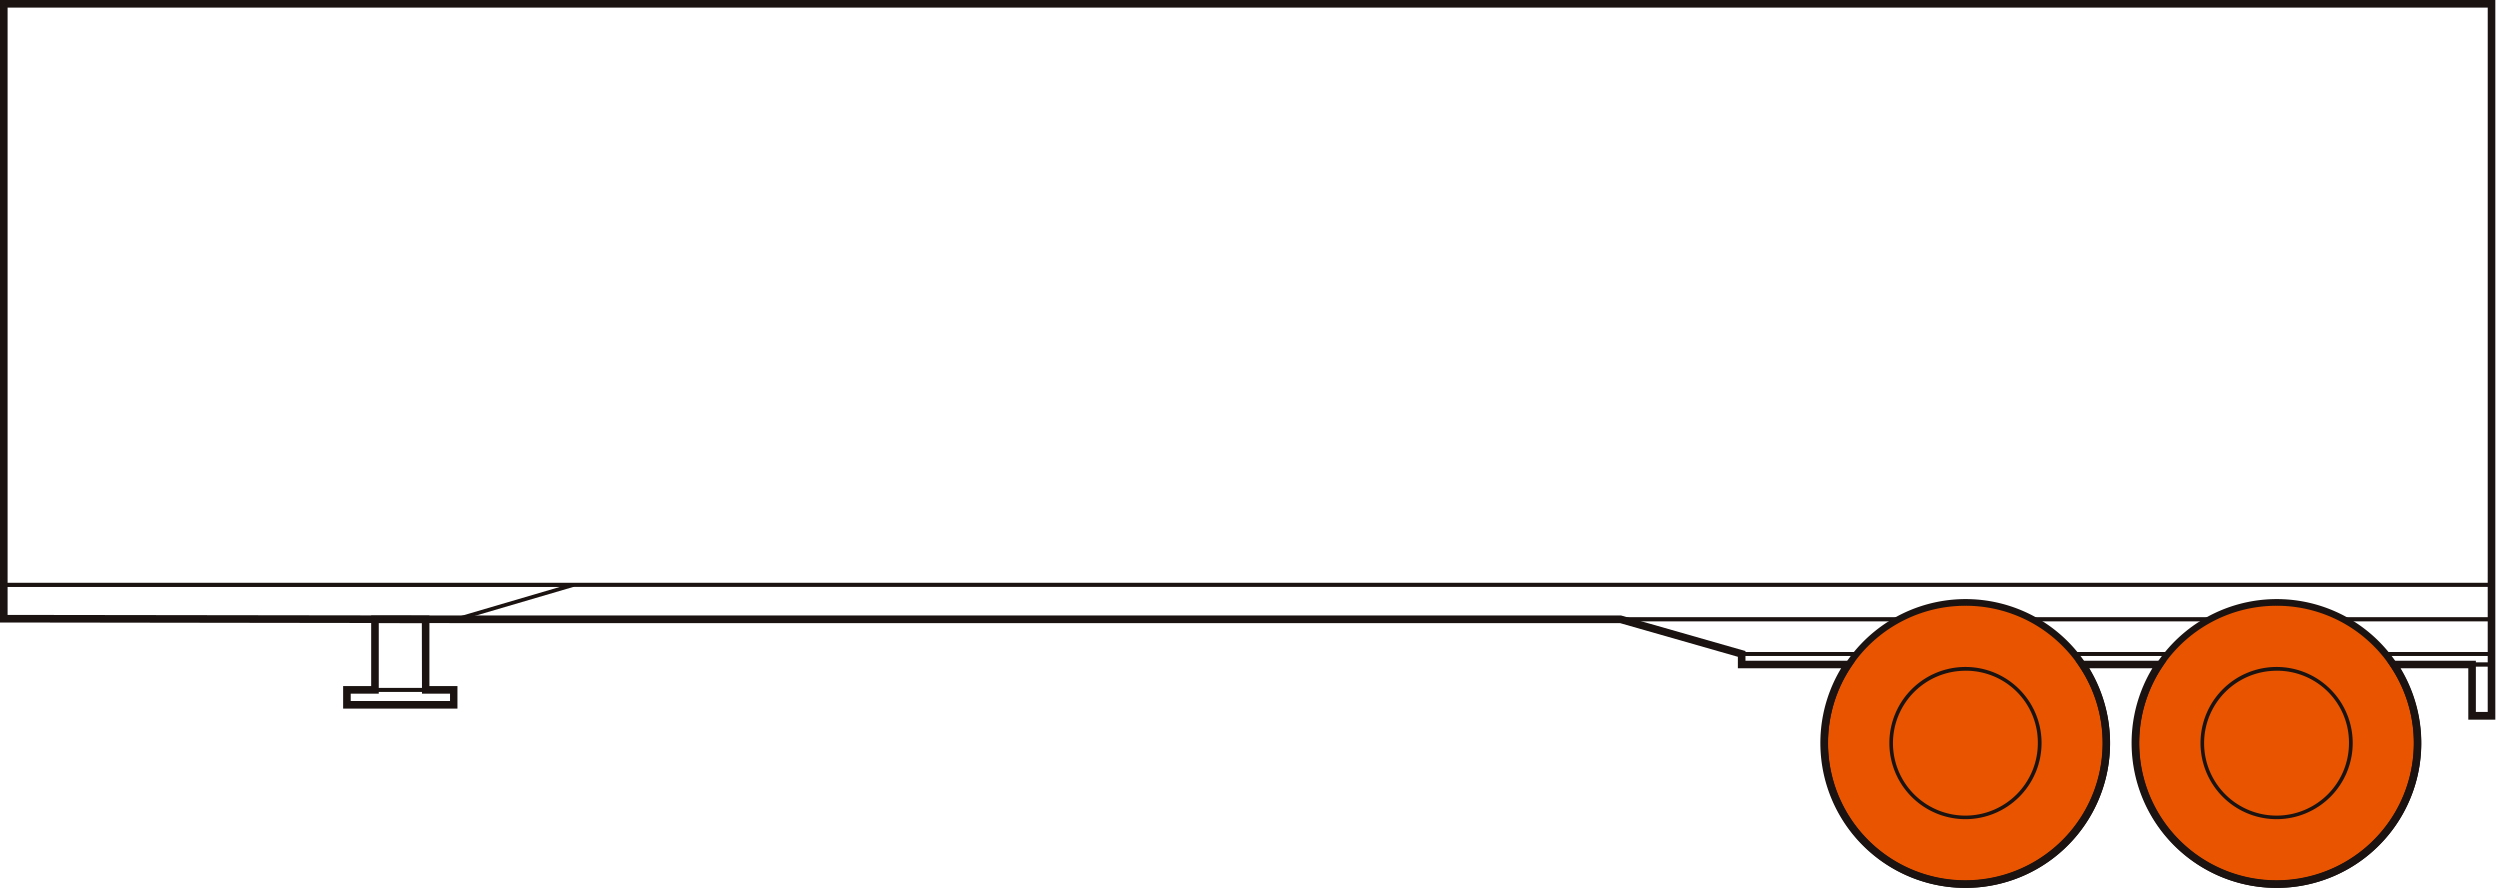
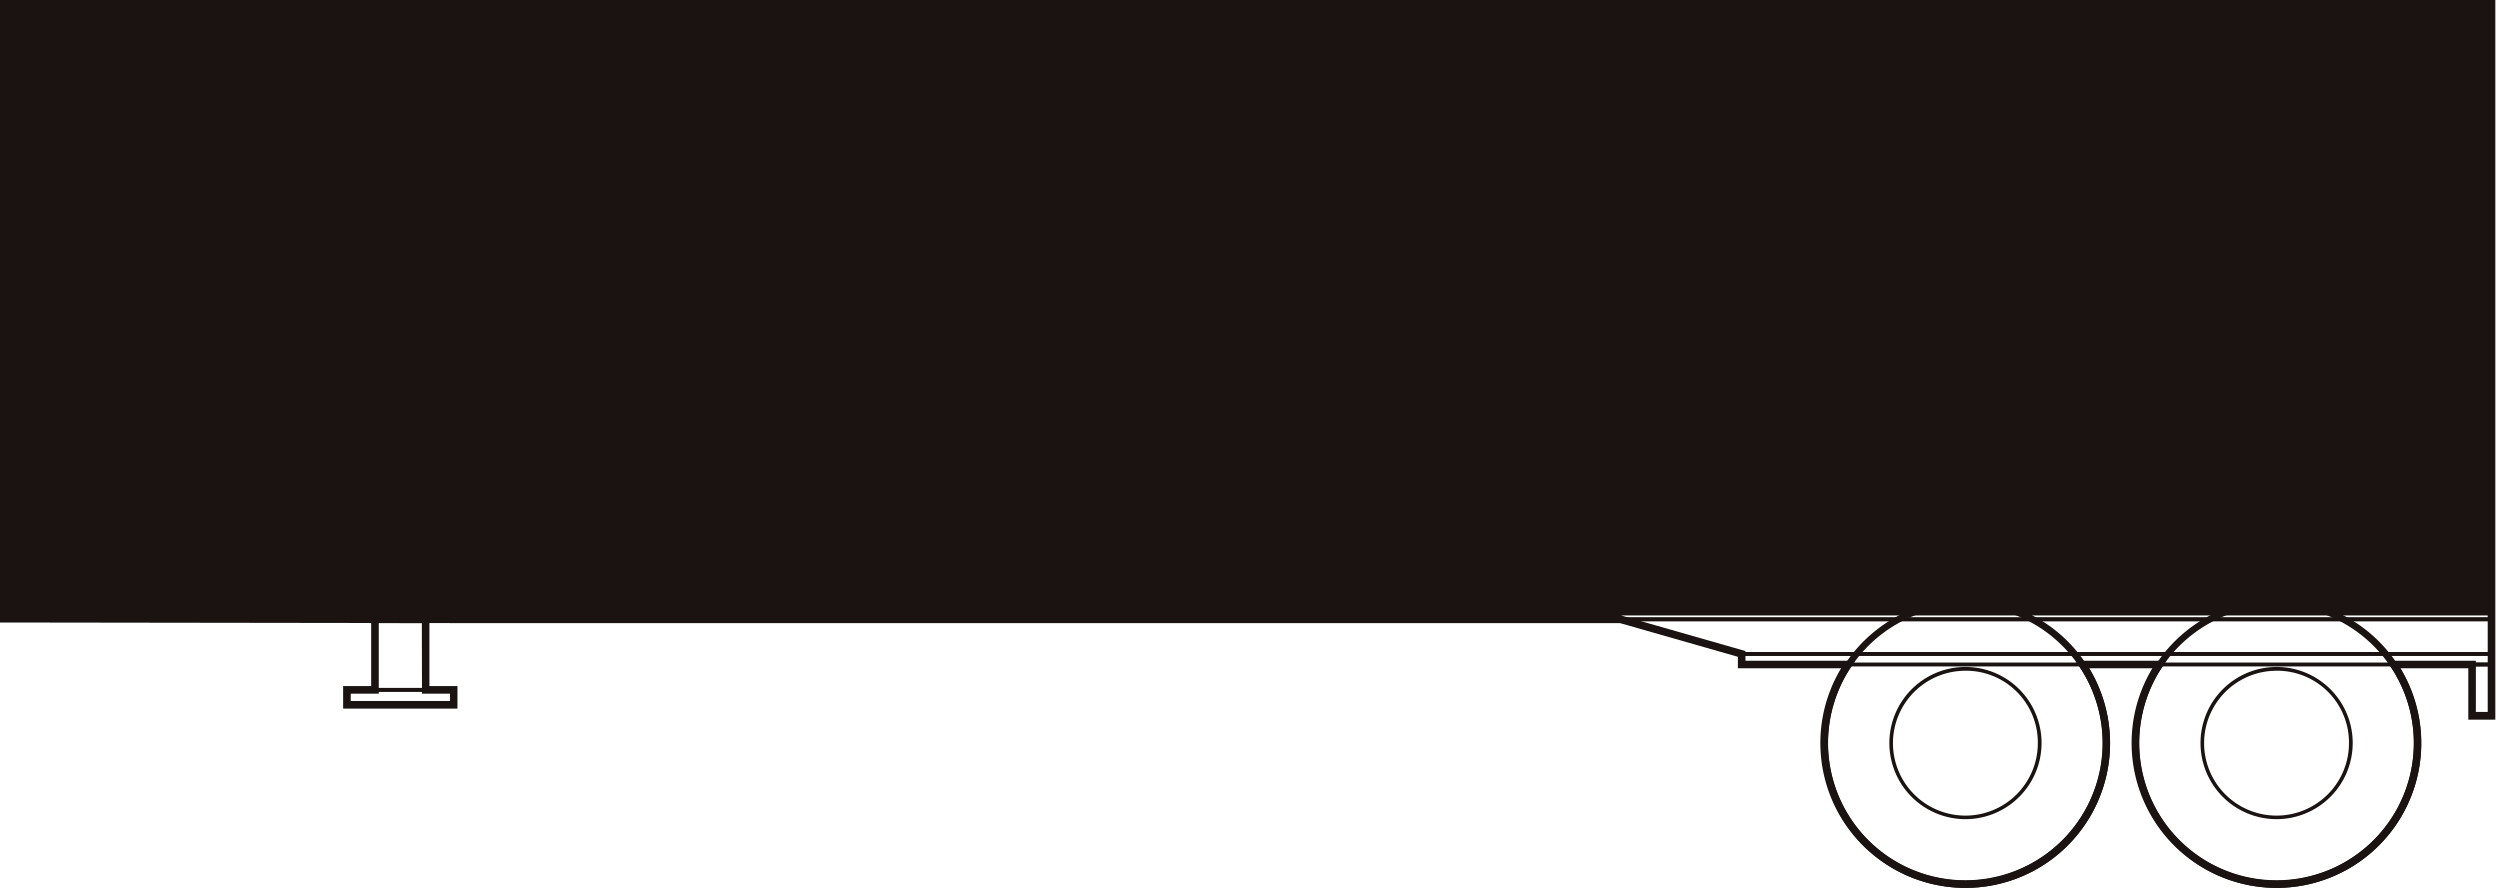
<svg xmlns="http://www.w3.org/2000/svg" width="107" height="38" viewBox="0 0 107 38">
  <defs>
    <clipPath id="clip-path">
      <rect id="Rectangle_13390" data-name="Rectangle 13390" width="107" height="38" transform="translate(765 1.222)" fill="#fff" stroke="#707070" stroke-width="1" />
    </clipPath>
    <clipPath id="clip-path-2">
      <rect id="Rectangle_13922" data-name="Rectangle 13922" width="106.8" height="38" transform="translate(0 0)" fill="none" />
    </clipPath>
  </defs>
  <g id="Trailer_-_Tractor_Trailer_-_US_CA_1_" data-name="Trailer - Tractor/Trailer - US, CA(1)" transform="translate(-765 -1.222)" clip-path="url(#clip-path)">
    <g id="Group_12755" data-name="Group 12755" transform="translate(765 1.223)">
      <g id="Group_12754" data-name="Group 12754" transform="translate(0 0)" clip-path="url(#clip-path-2)">
        <path id="패스_60076" data-name="패스 60076" d="M107.056,78.452H19.871v-.162h87.023v-1.32H.5v-.162H107.056Z" transform="translate(-0.338 -51.865)" fill="#1a1311" />
        <path id="패스_60077" data-name="패스 60077" d="M213.546,81.372H250.9v1.645H218.718l-.011,0-5.183-1.482Zm37.2.162H214.125l4.616,1.32h32Z" transform="translate(-144.186 -54.948)" fill="#1a1311" />
        <path id="사각형_13917" data-name="사각형 13917" d="M-.25-.25H32.006V.366H-.25Zm32.094.162H-.088V.2H31.844Z" transform="translate(74.712 28.156)" fill="#1a1311" />
-         <path id="Path_60078" data-name="Path 60078" d="M287.5,91.413a6.037,6.037,0,1,0-6.037-6.037,6.036,6.036,0,0,0,6.037,6.037" transform="translate(-190.064 -53.575)" fill="#e85400" />
        <path id="패스_60079" data-name="패스 60079" d="M287.163,91.238a6.18,6.18,0,1,1,2.414-.487A6.159,6.159,0,0,1,287.163,91.238Zm0-12.074a5.881,5.881,0,1,0,4.154,1.721A5.833,5.833,0,0,0,287.163,79.164Z" transform="translate(-189.726 -53.238)" fill="#1a1311" />
        <path id="패스_60080" data-name="패스 60080" d="M293.282,94.417a3.257,3.257,0,1,1,3.26-3.258A3.261,3.261,0,0,1,293.282,94.417Zm0-6.352a3.1,3.1,0,1,0,3.1,3.094A3.074,3.074,0,0,0,293.282,88.064Z" transform="translate(-195.846 -59.358)" fill="#1a1311" />
-         <path id="Path_60081" data-name="Path 60081" d="M246.492,91.413a6.037,6.037,0,1,0-6.037-6.037,6.036,6.036,0,0,0,6.037,6.037" transform="translate(-162.372 -53.575)" fill="#e85400" />
        <path id="패스_60082" data-name="패스 60082" d="M246.154,91.238a6.18,6.18,0,1,1,2.414-.487A6.159,6.159,0,0,1,246.154,91.238Zm0-12.074a5.881,5.881,0,1,0,4.154,1.721A5.833,5.833,0,0,0,246.154,79.164Z" transform="translate(-162.034 -53.238)" fill="#1a1311" />
        <path id="패스_60083" data-name="패스 60083" d="M252.273,94.417a3.257,3.257,0,1,1,3.26-3.258A3.261,3.261,0,0,1,252.273,94.417Zm0-6.352a3.1,3.1,0,1,0,3.1,3.094A3.074,3.074,0,0,0,252.273,88.064Z" transform="translate(-168.154 -59.358)" fill="#1a1311" />
        <path id="패스_60084" data-name="패스 60084" d="M.25,76.832H24.721l.023.159-5.03,1.478H19.7L.25,78.443Zm23.907.162H.413V78.28l19.278.026Z" transform="translate(-0.169 -51.882)" fill="#1a1311" />
        <path id="사각형_13918" data-name="사각형 13918" d="M-.25-.25H106.387V24.781H-.25Zm106.475.162H-.088V24.619H106.225Z" transform="translate(0.331 0.331)" fill="#1a1311" />
        <path id="사각형_13919" data-name="사각형 13919" d="M-.25-.25H2.081V2.931H-.25Zm2.169.162H-.088V2.769H1.919Z" transform="translate(16.217 26.674)" fill="#1a1311" />
        <path id="사각형_13920" data-name="사각형 13920" d="M-.25-.25H4.482v.8H-.25Zm4.57.162H-.088V.39H4.32Z" transform="translate(15.017 29.693)" fill="#1a1311" />
        <path id="사각형_13921" data-name="사각형 13921" d="M-.25-.25H.744V2.1H-.25Zm.832.162h-.67v2.03h.67Z" transform="translate(105.974 28.609)" fill="#1a1311" />
-         <path id="패스_60085" data-name="패스 60085" d="M0,0H106.8V30.8h-1.157V28.6h-2.9a6.2,6.2,0,1,1-10.621,0h-2.7a6.2,6.2,0,1,1-10.621,0H74.381V28.11l-5.044-1.442h-49.8L0,26.642ZM106.475.325H.325V26.317l19.209.025H69.383l5.323,1.522v.413h4.7l-.17.253a5.874,5.874,0,1,0,9.76,0l-.17-.253h3.9l-.17.253a5.874,5.874,0,1,0,9.76,0l-.17-.253h3.821v2.193h.507Z" transform="translate(0 0)" fill="#1a1311" />
+         <path id="패스_60085" data-name="패스 60085" d="M0,0H106.8V30.8h-1.157V28.6h-2.9a6.2,6.2,0,1,1-10.621,0h-2.7a6.2,6.2,0,1,1-10.621,0H74.381V28.11l-5.044-1.442h-49.8L0,26.642ZM106.475.325V26.317l19.209.025H69.383l5.323,1.522v.413h4.7l-.17.253a5.874,5.874,0,1,0,9.76,0l-.17-.253h3.9l-.17.253a5.874,5.874,0,1,0,9.76,0l-.17-.253h3.821v2.193h.507Z" transform="translate(0 0)" fill="#1a1311" />
        <path id="패스_60086" data-name="패스 60086" d="M46.425,81.122h2.493v3.019h1.2v.964H45.225v-.964h1.2Zm2.169.325H46.75v3.019h-1.2v.315H49.8v-.315h-1.2Z" transform="translate(-30.539 -54.779)" fill="#1a1311" />
      </g>
    </g>
  </g>
</svg>